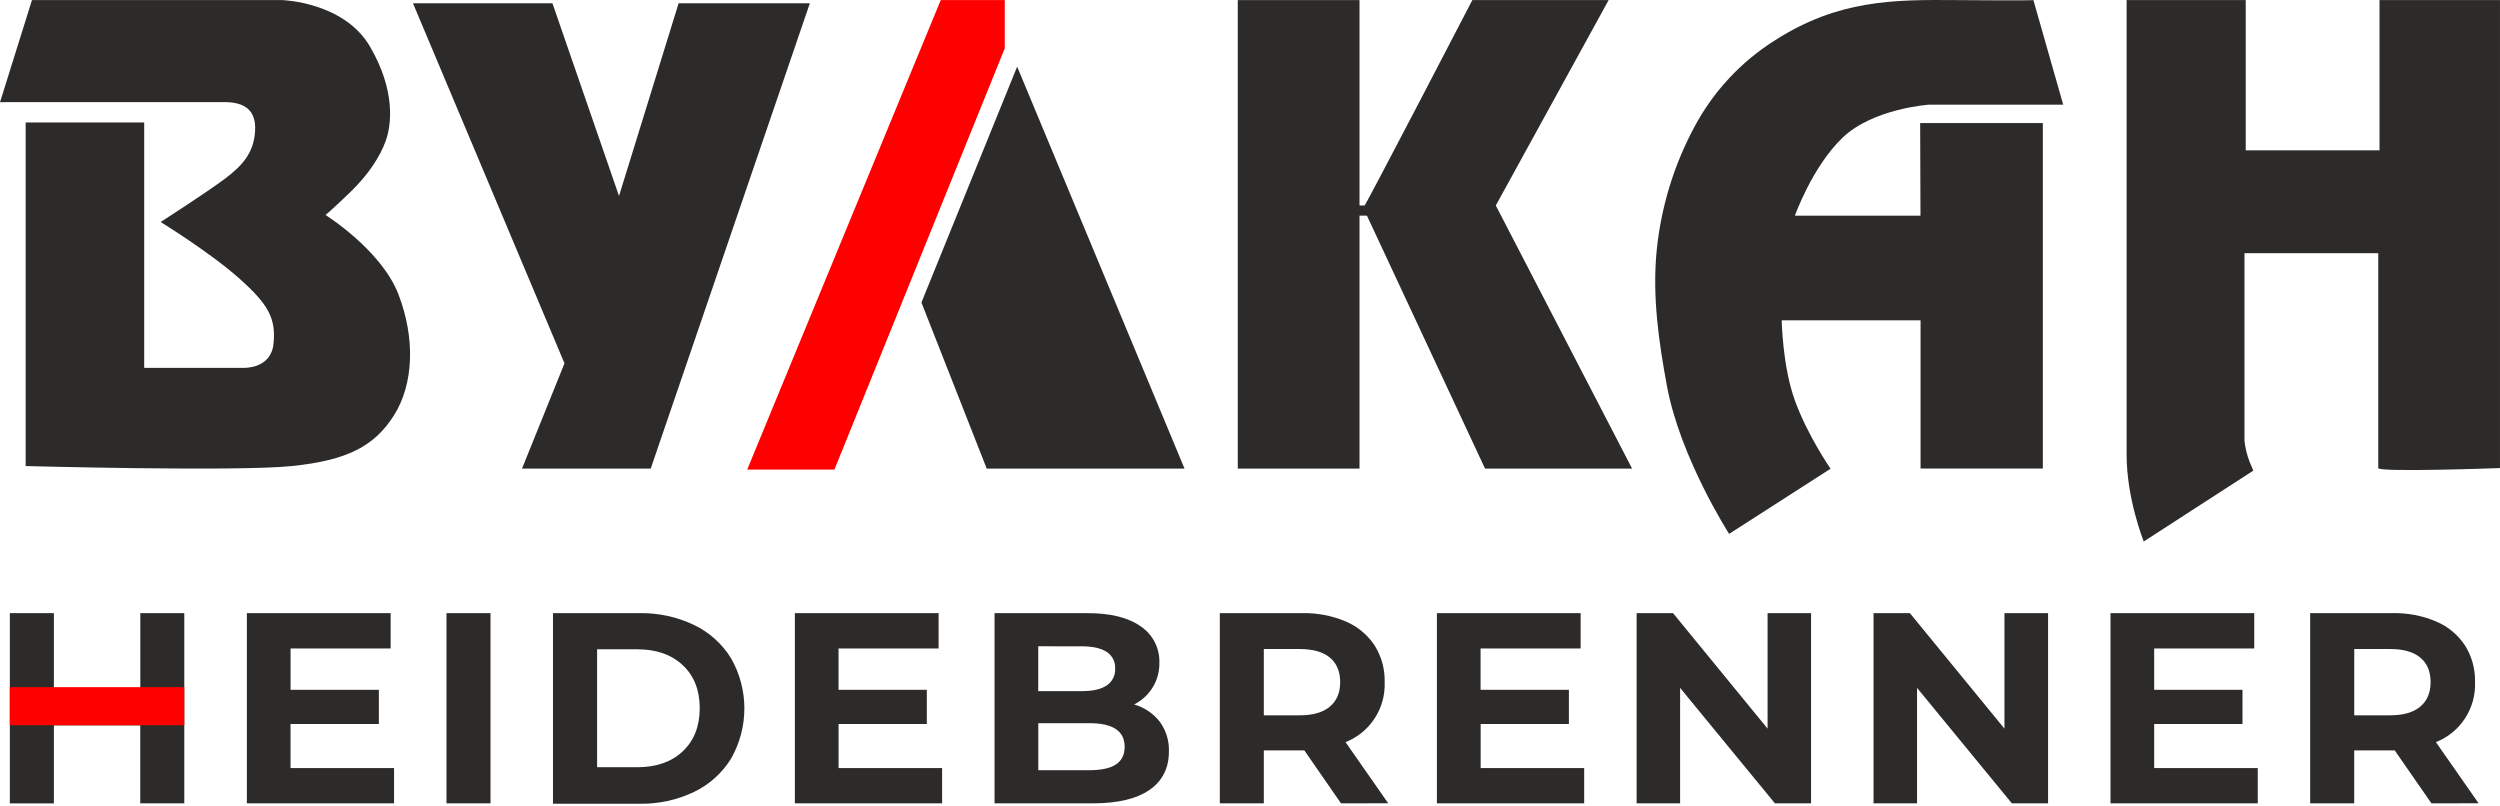
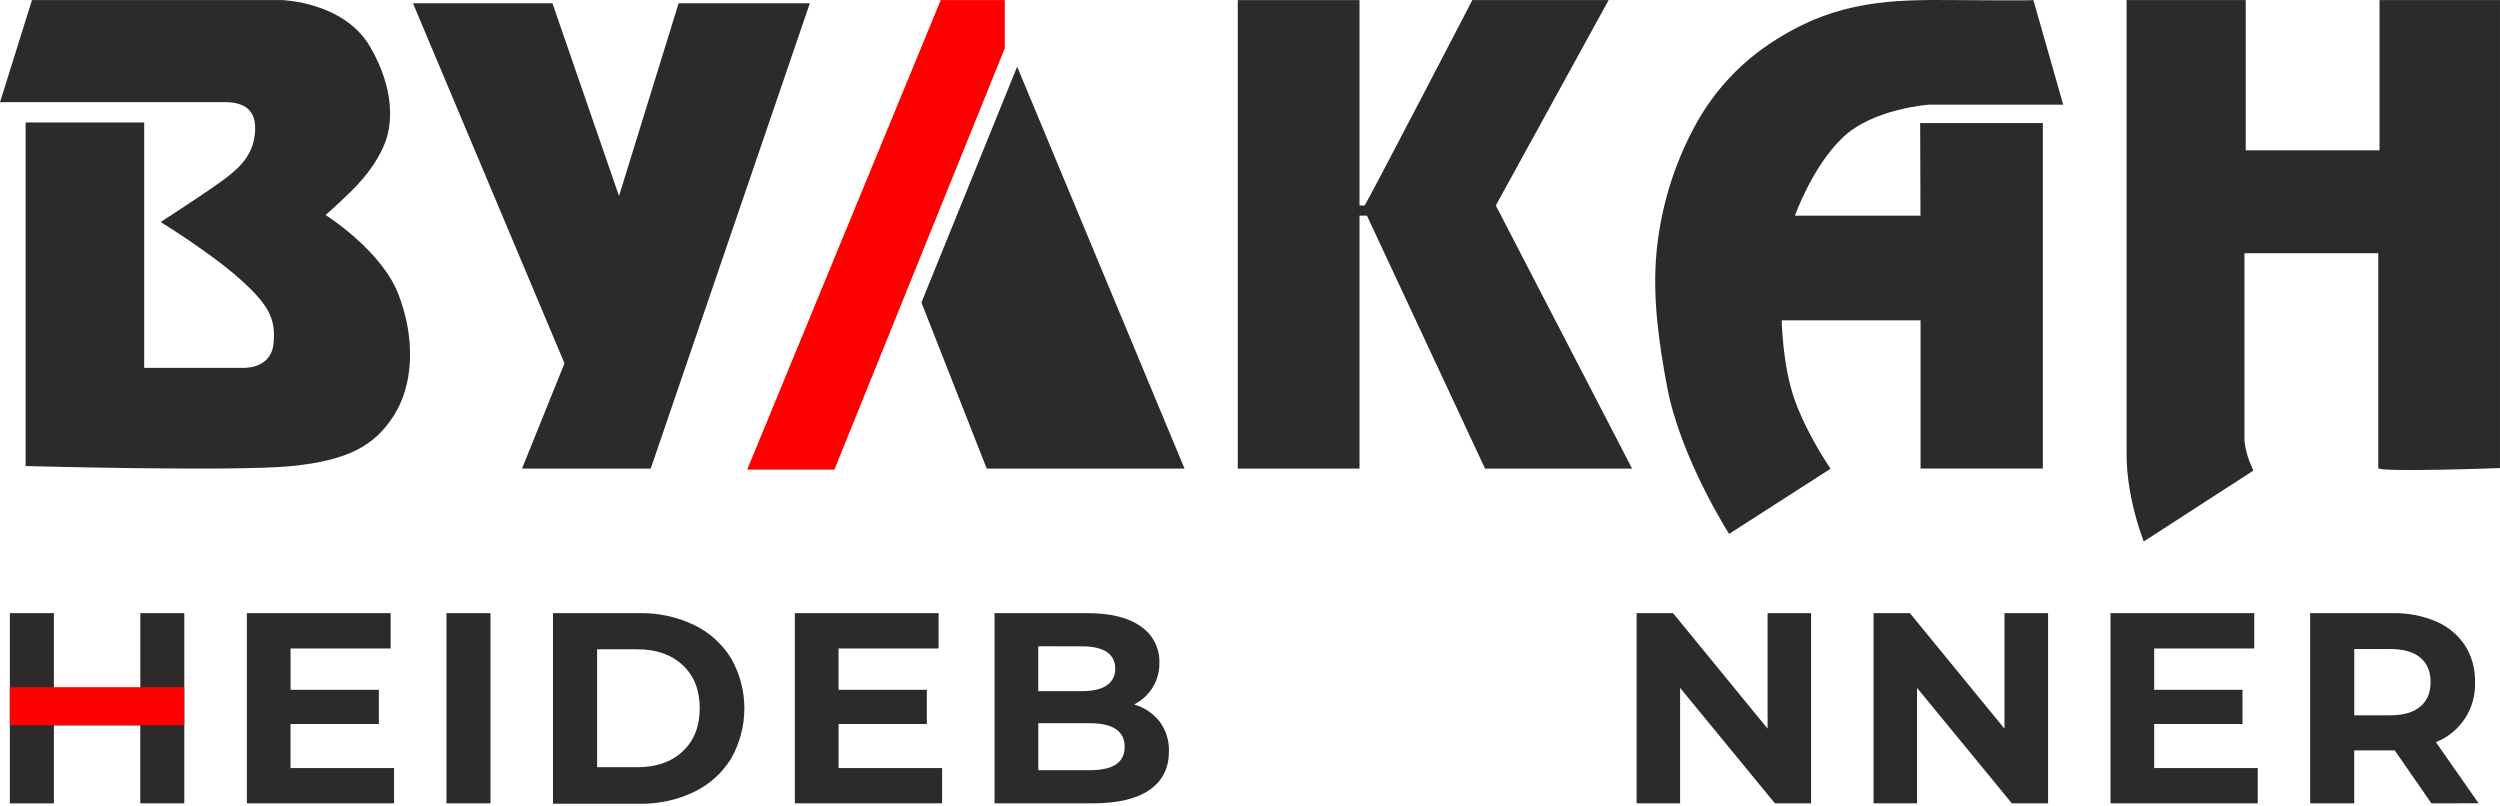
<svg xmlns="http://www.w3.org/2000/svg" width="152" height="49" viewBox="0 0 152 49" fill="none">
  <g clip-path="url(#clip0_20_366)">
    <path d="M11.205 37.279V48.843H8.528V44.104H3.277V48.845H0.598V37.279H3.277V41.84H8.531V37.279H11.205Z" fill="#2D2B2A" />
    <path d="M23.958 46.697V48.843H15.01V37.279H23.751V39.428H17.667V41.938H23.035V44.02H17.664V46.697H23.958Z" fill="#2D2B2A" />
    <path d="M27.146 37.279H29.823V48.843H27.146V37.279Z" fill="#2D2B2A" />
    <path d="M33.622 37.279H38.876C40.028 37.257 41.169 37.505 42.208 38.004C43.135 38.45 43.915 39.154 44.454 40.032C44.981 40.959 45.258 42.007 45.258 43.074C45.258 44.14 44.981 45.188 44.454 46.116C43.916 46.993 43.136 47.698 42.208 48.144C41.169 48.642 40.028 48.89 38.876 48.868H33.622V37.279ZM38.744 46.647C39.903 46.647 40.825 46.325 41.511 45.68C42.196 45.035 42.541 44.162 42.544 43.062C42.544 41.961 42.199 41.088 41.511 40.443C40.822 39.798 39.9 39.476 38.744 39.477H36.304V46.647H38.744Z" fill="#2D2B2A" />
    <path d="M57.28 46.697V48.843H48.328V37.279H57.067V39.428H50.983V41.938H56.351V44.02H50.986V46.697H57.28Z" fill="#2D2B2A" />
    <path d="M70.513 43.879C70.896 44.403 71.092 45.04 71.07 45.688C71.07 46.702 70.677 47.482 69.89 48.026C69.103 48.571 67.954 48.843 66.445 48.843H60.468V37.279H66.118C67.527 37.279 68.609 37.549 69.364 38.089C69.722 38.331 70.012 38.659 70.209 39.043C70.406 39.428 70.503 39.855 70.491 40.287C70.502 40.813 70.363 41.331 70.091 41.781C69.819 42.231 69.425 42.595 68.954 42.83C69.571 43.008 70.116 43.374 70.513 43.879ZM63.125 39.294V42.021H65.786C66.447 42.021 66.947 41.905 67.288 41.674C67.455 41.563 67.59 41.41 67.68 41.23C67.77 41.05 67.812 40.851 67.801 40.65C67.812 40.451 67.77 40.252 67.68 40.075C67.59 39.897 67.455 39.745 67.288 39.636C66.946 39.412 66.447 39.297 65.786 39.297L63.125 39.294ZM67.842 46.482C68.2 46.25 68.379 45.892 68.379 45.407C68.379 44.45 67.669 43.971 66.248 43.97H63.128V46.828H66.251C66.953 46.828 67.484 46.713 67.844 46.482H67.842Z" fill="#2D2B2A" />
-     <path d="M81.532 48.843L79.303 45.623H76.84V48.843H74.165V37.279H79.169C80.085 37.258 80.995 37.433 81.838 37.792C82.546 38.095 83.15 38.599 83.576 39.241C83.995 39.908 84.208 40.684 84.187 41.471C84.218 42.252 84.006 43.022 83.58 43.676C83.153 44.33 82.535 44.835 81.809 45.122L84.403 48.839L81.532 48.843ZM80.856 39.981C80.437 39.633 79.824 39.461 79.022 39.461H76.84V43.491H79.022C79.824 43.491 80.437 43.316 80.856 42.962C81.274 42.609 81.483 42.115 81.483 41.476C81.483 40.837 81.273 40.327 80.856 39.981Z" fill="#2D2B2A" />
-     <path d="M96.318 46.697V48.843H87.364V37.279H96.103V39.428H90.019V41.938H95.389V44.02H90.024V46.697H96.318Z" fill="#2D2B2A" />
    <path d="M110.113 37.279V48.843H107.915L102.15 41.822V48.843H99.506V37.279H101.721L107.469 44.301V37.279H110.113Z" fill="#2D2B2A" />
    <path d="M124.523 37.279V48.843H122.321L116.556 41.822V48.843H113.912V37.279H116.121L121.871 44.301V37.279H124.523Z" fill="#2D2B2A" />
    <path d="M137.271 46.697V48.843H128.319V37.279H137.058V39.428H130.974V41.938H136.344V44.02H130.974V46.697H137.271Z" fill="#2D2B2A" />
    <path d="M147.83 48.843L145.599 45.623H143.136V48.843H140.458V37.279H145.464C146.38 37.258 147.29 37.433 148.132 37.792C148.841 38.095 149.445 38.599 149.871 39.241C150.29 39.908 150.502 40.684 150.482 41.471C150.513 42.252 150.3 43.022 149.874 43.676C149.448 44.33 148.829 44.835 148.103 45.122L150.698 48.839L147.83 48.843ZM147.152 39.981C146.733 39.633 146.122 39.46 145.319 39.461H143.138V43.491H145.319C146.122 43.491 146.733 43.315 147.152 42.962C147.571 42.61 147.78 42.114 147.78 41.476C147.78 40.826 147.571 40.328 147.152 39.981Z" fill="#2D2B2A" />
    <path d="M0 6.216L1.944 0.006H17.169C17.169 0.006 20.907 0.12 22.488 2.819C24.068 5.518 23.799 7.599 23.453 8.563C23.106 9.526 22.411 10.605 21.294 11.684C20.177 12.764 19.791 13.072 19.791 13.072C19.791 13.072 23.182 15.193 24.223 17.89C25.265 20.587 25.147 23.364 23.954 25.252C22.76 27.139 21.1 27.99 17.747 28.336C14.393 28.682 1.559 28.336 1.559 28.336V7.444H8.767V22.365H14.818C14.818 22.365 16.475 22.442 16.63 20.9C16.785 19.359 16.321 18.51 14.548 16.93C12.775 15.349 9.768 13.499 9.768 13.499C9.768 13.499 12.582 11.687 13.662 10.877C14.741 10.068 15.435 9.297 15.511 7.948C15.588 6.6 14.741 6.21 13.662 6.21H0.401L0 6.216Z" fill="#2D2B2A" />
    <path d="M25.108 0.198H33.588L37.636 11.916L41.26 0.198H49.239L39.564 28.491H31.738L34.321 22.092L25.108 0.198Z" fill="#2D2B2A" />
    <path d="M45.429 28.553L57.197 0.006H61.091V2.935L50.732 28.553H45.429Z" fill="#FF0000" />
    <path d="M56.023 18.393L61.843 4.053L72.019 28.491H59.993L56.023 18.393Z" fill="#2D2B2A" />
    <path d="M82.658 0.006H75.257V28.491H82.658V0.006Z" fill="#2D2B2A" />
    <path d="M83.967 12.494H82.31V13.111H83.967V12.494Z" fill="#2D2B2A" />
    <path d="M82.966 12.494C83.198 12.185 89.518 0.006 89.518 0.006H97.805L90.945 12.494L99.232 28.491H90.29L82.966 12.803V12.494Z" fill="#2D2B2A" />
    <path d="M105.13 32.46C105.13 32.46 102.161 27.835 101.352 23.479C100.849 20.77 100.456 18.016 100.724 15.257C100.982 12.634 101.753 10.089 102.994 7.764C104.146 5.582 105.853 3.744 107.944 2.434C111.76 0.003 115.063 -0.029 118.968 0.006C123.477 0.043 123.631 0.006 123.631 0.006L125.443 6.365H117.272C117.272 6.365 113.879 6.597 112.029 8.37C110.179 10.143 109.132 13.111 109.132 13.111H116.765L116.746 7.483H124.205V28.488H116.77V19.478H108.329C108.329 19.478 108.367 22.253 109.138 24.372C109.908 26.492 111.298 28.498 111.298 28.498L105.13 32.46Z" fill="#2D2B2A" />
    <path d="M130.338 32.923C130.3 32.807 129.298 30.302 129.298 27.642V0.003H136.541V9.141H144.675V0.003H151.999V28.459C151.999 28.459 144.598 28.728 144.598 28.459V15.393H136.464V26.802C136.513 27.237 136.617 27.664 136.773 28.073L137.004 28.612L130.338 32.923Z" fill="#2D2B2A" />
    <path d="M11.203 41.779H0.597V44.092H11.203V41.779Z" fill="#FF0000" />
  </g>
  <defs>
    <clipPath id="clip0_20_366">
      <rect width="152" height="48.845" fill="white" />
    </clipPath>
  </defs>
</svg>